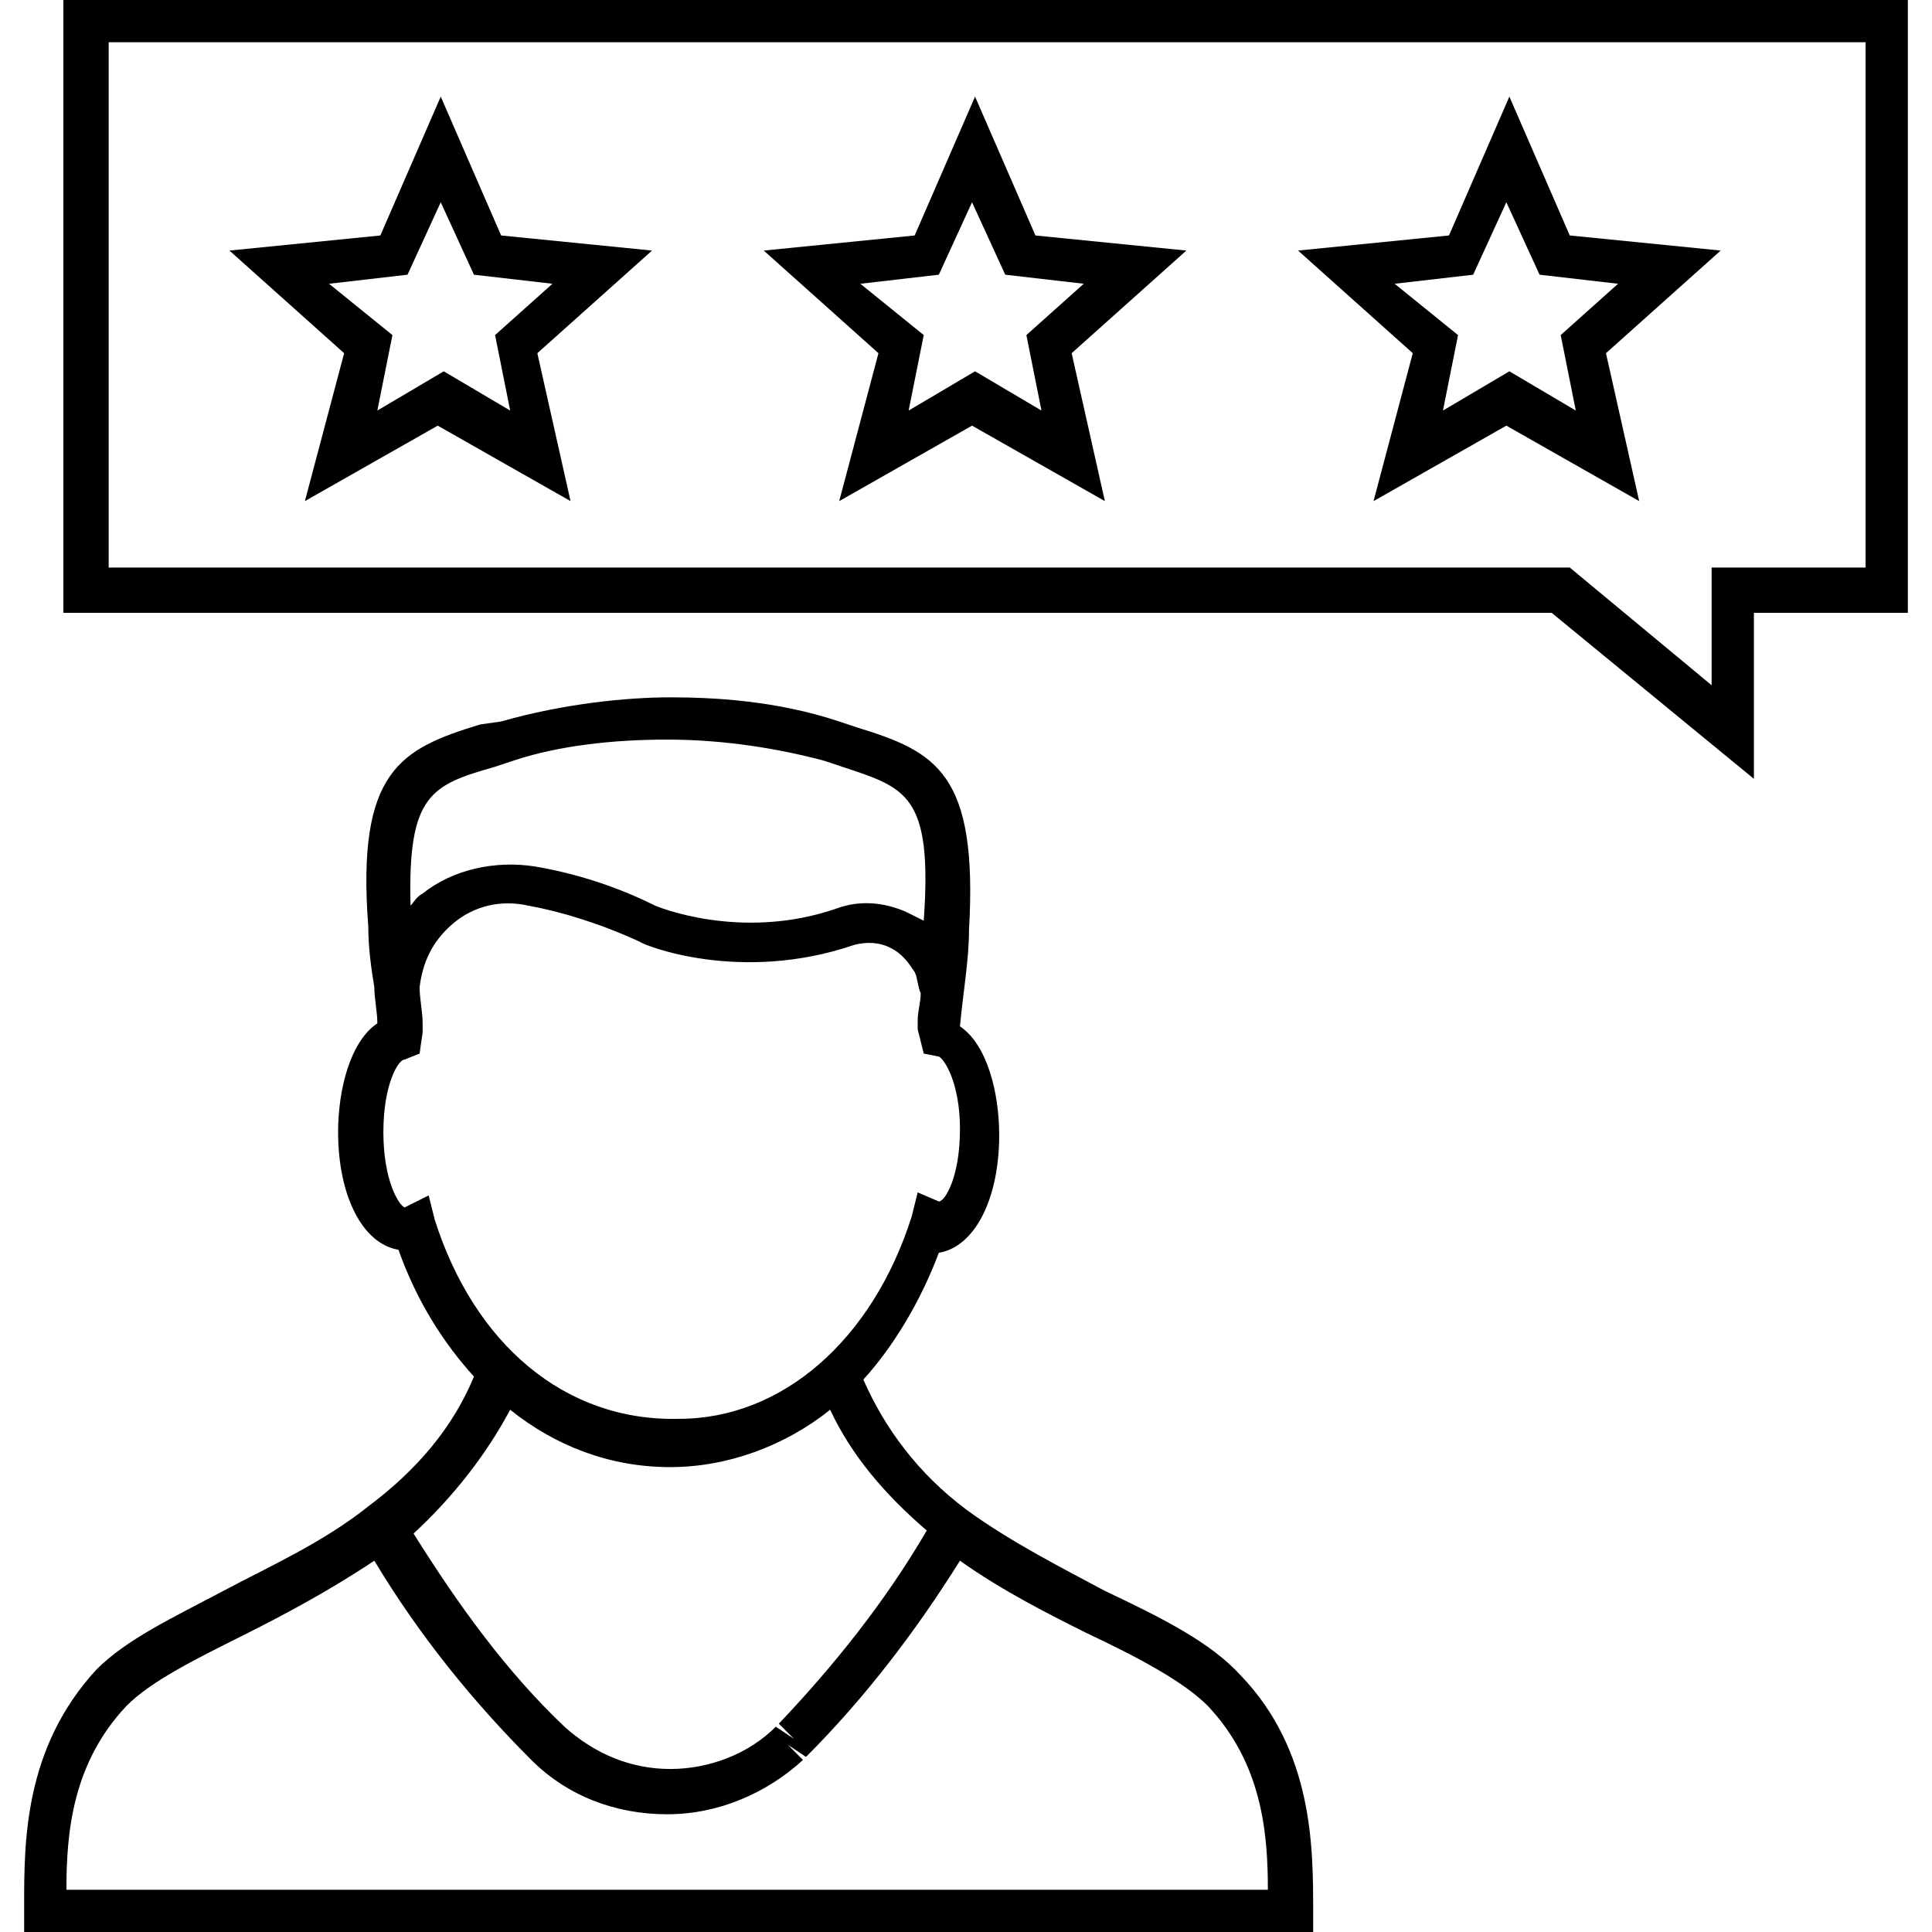
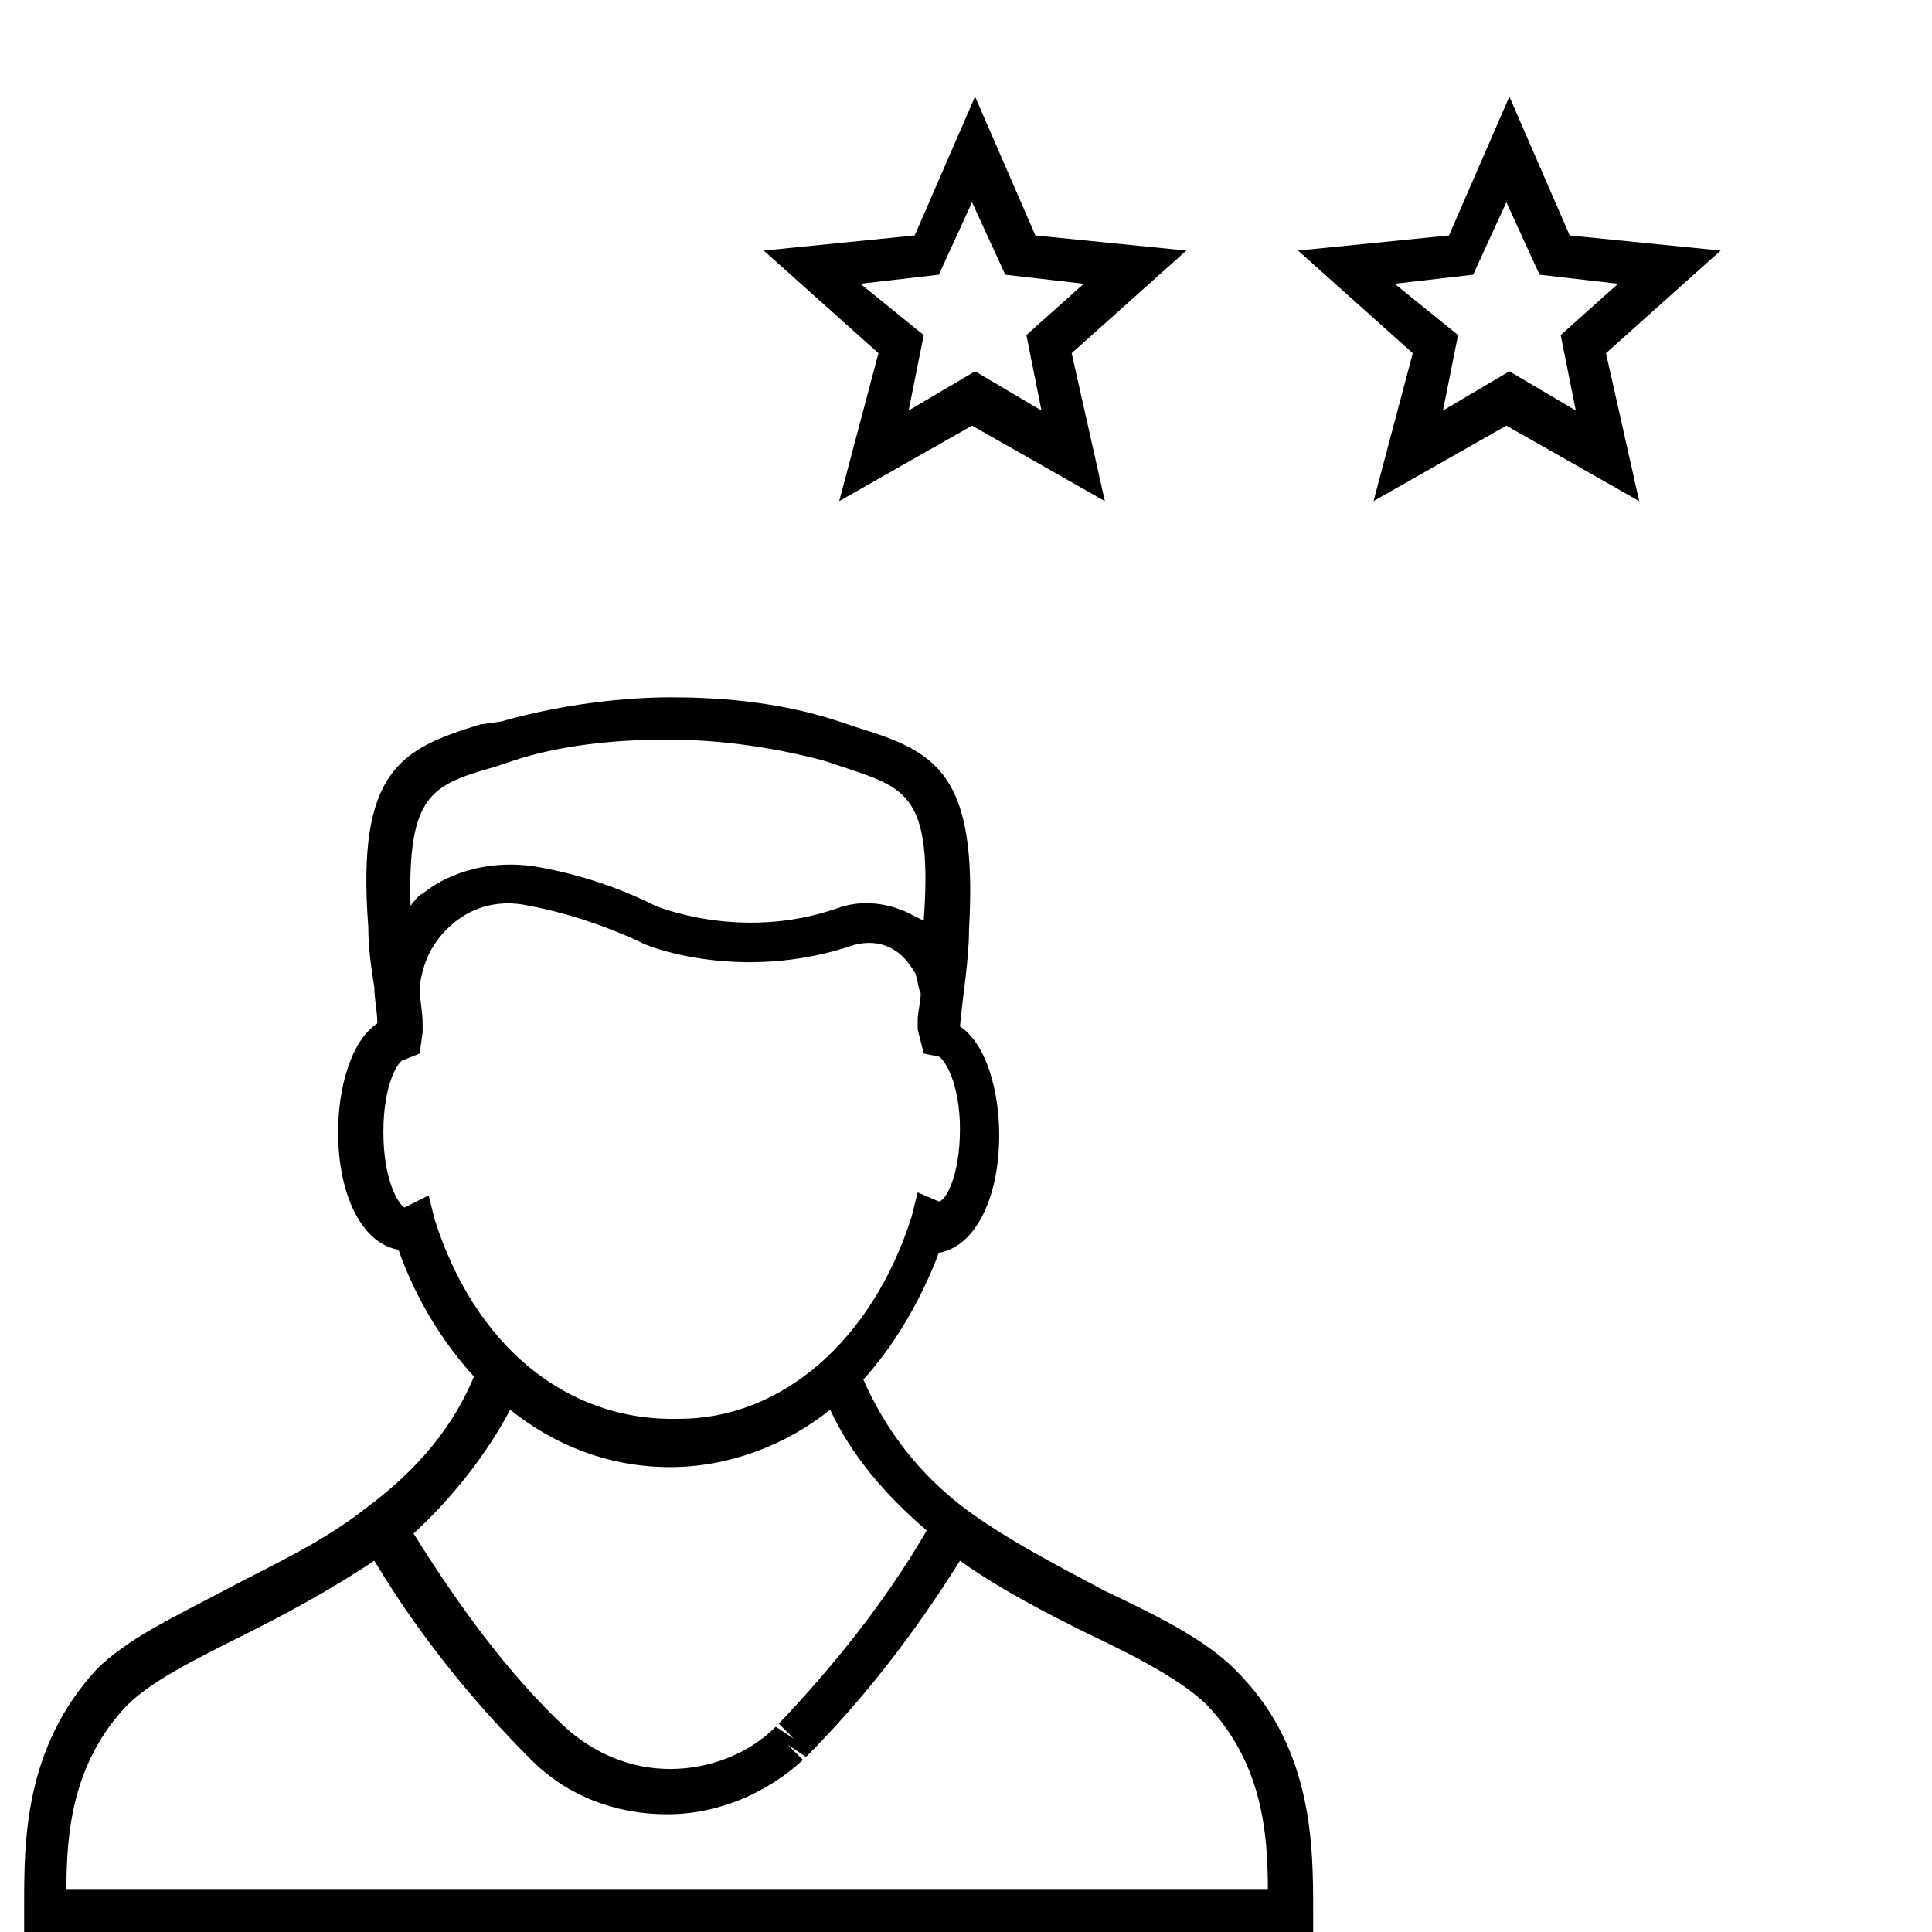
<svg xmlns="http://www.w3.org/2000/svg" version="1.1" id="Layer_1" x="0px" y="0px" viewBox="0 0 64 64" enable-background="new 0 0 64 64" xml:space="preserve">
  <g>
    <path d="M36.6,52.7C35.3,52,33.5,51.1,32,50l0,0c-1.6-1.2-2.7-2.7-3.4-4.3c1-1.1,1.9-2.6,2.5-4.2c1.2-0.2,2-1.8,2-3.9   c0-1.4-0.4-3-1.3-3.6c0.1-1.1,0.3-2.2,0.3-3.2c0.3-5.2-1.1-5.9-3.7-6.7l-0.6-0.2c-2.1-0.7-4.2-0.8-5.6-0.8c-1.4,0-3.5,0.2-5.6,0.8   L15.9,24c-2.6,0.8-4.1,1.5-3.7,6.7c0,0.7,0.1,1.4,0.2,2c0,0,0,0,0,0l0,0c0,0.4,0.1,0.8,0.1,1.2c-0.9,0.6-1.3,2.2-1.3,3.6   c0,2.1,0.8,3.7,2,3.9c0.6,1.7,1.5,3.1,2.5,4.2c-0.7,1.7-1.9,3.1-3.5,4.3l0,0c-1.5,1.2-3.3,2-4.8,2.8c-1.7,0.9-3.2,1.6-4.2,2.6   c-2.4,2.6-2.4,5.7-2.4,7.8V64h42.7v-0.7c0-2.1,0-5.3-2.4-7.8C40.1,54.4,38.5,53.6,36.6,52.7z M16.4,25.4l0.6-0.2   c1.5-0.5,3.3-0.7,5.1-0.7c1.9,0,3.7,0.3,5.2,0.7l0.6,0.2c2.1,0.7,3,0.9,2.7,5.1c-0.2-0.1-0.4-0.2-0.6-0.3c-0.7-0.3-1.5-0.4-2.3-0.1   c-3.2,1.1-6-0.1-6-0.1c-1.4-0.7-2.8-1.1-4-1.3c-1.3-0.2-2.7,0.1-3.7,0.9c-0.2,0.1-0.3,0.3-0.4,0.4C13.5,26.3,14.3,26,16.4,25.4z    M14.4,40.4l-0.2-0.8L13.4,40c-0.2-0.1-0.7-0.9-0.7-2.5c0-1.6,0.5-2.4,0.7-2.4l0.5-0.2l0.1-0.7l0-0.3c0-0.4-0.1-0.8-0.1-1.2   c0.1-0.8,0.4-1.5,1.1-2.1c0.7-0.6,1.6-0.8,2.5-0.6c1.1,0.2,2.4,0.6,3.7,1.2c0.1,0.1,3.3,1.4,7.1,0.1c0.4-0.1,0.8-0.1,1.2,0.1   c0.4,0.2,0.6,0.5,0.8,0.8c0.1,0.2,0.1,0.5,0.2,0.7l0,0c0,0.3-0.1,0.6-0.1,0.9l0,0.3l0.2,0.8l0.5,0.1c0.2,0.1,0.7,0.9,0.7,2.4   c0,1.6-0.5,2.4-0.7,2.4l-0.7-0.3l-0.2,0.8c-1.3,4.1-4.3,6.7-7.7,6.7C18.7,47.1,15.7,44.5,14.4,40.4z M16.9,46.7   c1.5,1.2,3.3,1.9,5.3,1.9c1.9,0,3.8-0.7,5.3-1.9c0.7,1.5,1.8,2.8,3.2,4c-1.4,2.4-3.1,4.5-4.9,6.4l0.5,0.5l-0.6-0.4   c-0.9,0.9-2.2,1.4-3.5,1.4c-1.3,0-2.5-0.5-3.5-1.4c-1.9-1.8-3.5-4-5-6.4C15,49.6,16.1,48.2,16.9,46.7z M2.2,62.6   c0-1.9,0.2-4.2,2-6.1c0.8-0.8,2.2-1.5,3.8-2.3c1.4-0.7,2.9-1.5,4.4-2.5c1.5,2.5,3.3,4.7,5.2,6.6c1.2,1.2,2.8,1.8,4.5,1.8   c1.7,0,3.3-0.7,4.5-1.8l-0.5-0.5l0.6,0.4c1.9-1.9,3.6-4.1,5.1-6.5c1.4,1,3,1.8,4.2,2.4c1.7,0.8,3.2,1.6,4,2.4c1.8,1.9,2,4.2,2,6.1   H2.2z" />
-     <path d="M2.1,0v20.3h49.3l6.7,5.5l0-5.5h5.1V0H2.1z M61.8,18.8h-5.1l0,3.9L52,18.8H3.6V1.4h58.2V18.8z" />
-     <path d="M10.1,16.6l4.4-2.5l4.4,2.5l-1.1-4.9l3.8-3.4l-5-0.5l-2-4.6l-2,4.6l-5,0.5l3.8,3.4L10.1,16.6z M10.9,9.4l2.6-0.3l1.1-2.4   l1.1,2.4l2.6,0.3l-1.9,1.7l0.5,2.5l-2.2-1.3l-2.2,1.3l0.5-2.5L10.9,9.4z" />
    <path d="M27.8,16.6l4.4-2.5l4.4,2.5l-1.1-4.9l3.8-3.4l-5-0.5l-2-4.6l-2,4.6l-5,0.5l3.8,3.4L27.8,16.6z M28.5,9.4l2.6-0.3l1.1-2.4   l1.1,2.4l2.6,0.3l-1.9,1.7l0.5,2.5l-2.2-1.3l-2.2,1.3l0.5-2.5L28.5,9.4z" />
    <path d="M45.5,16.6l4.4-2.5l4.4,2.5l-1.1-4.9l3.8-3.4l-5-0.5l-2-4.6l-2,4.6l-5,0.5l3.8,3.4L45.5,16.6z M46.2,9.4l2.6-0.3l1.1-2.4   l1.1,2.4l2.6,0.3l-1.9,1.7l0.5,2.5l-2.2-1.3l-2.2,1.3l0.5-2.5L46.2,9.4z" />
  </g>
</svg>